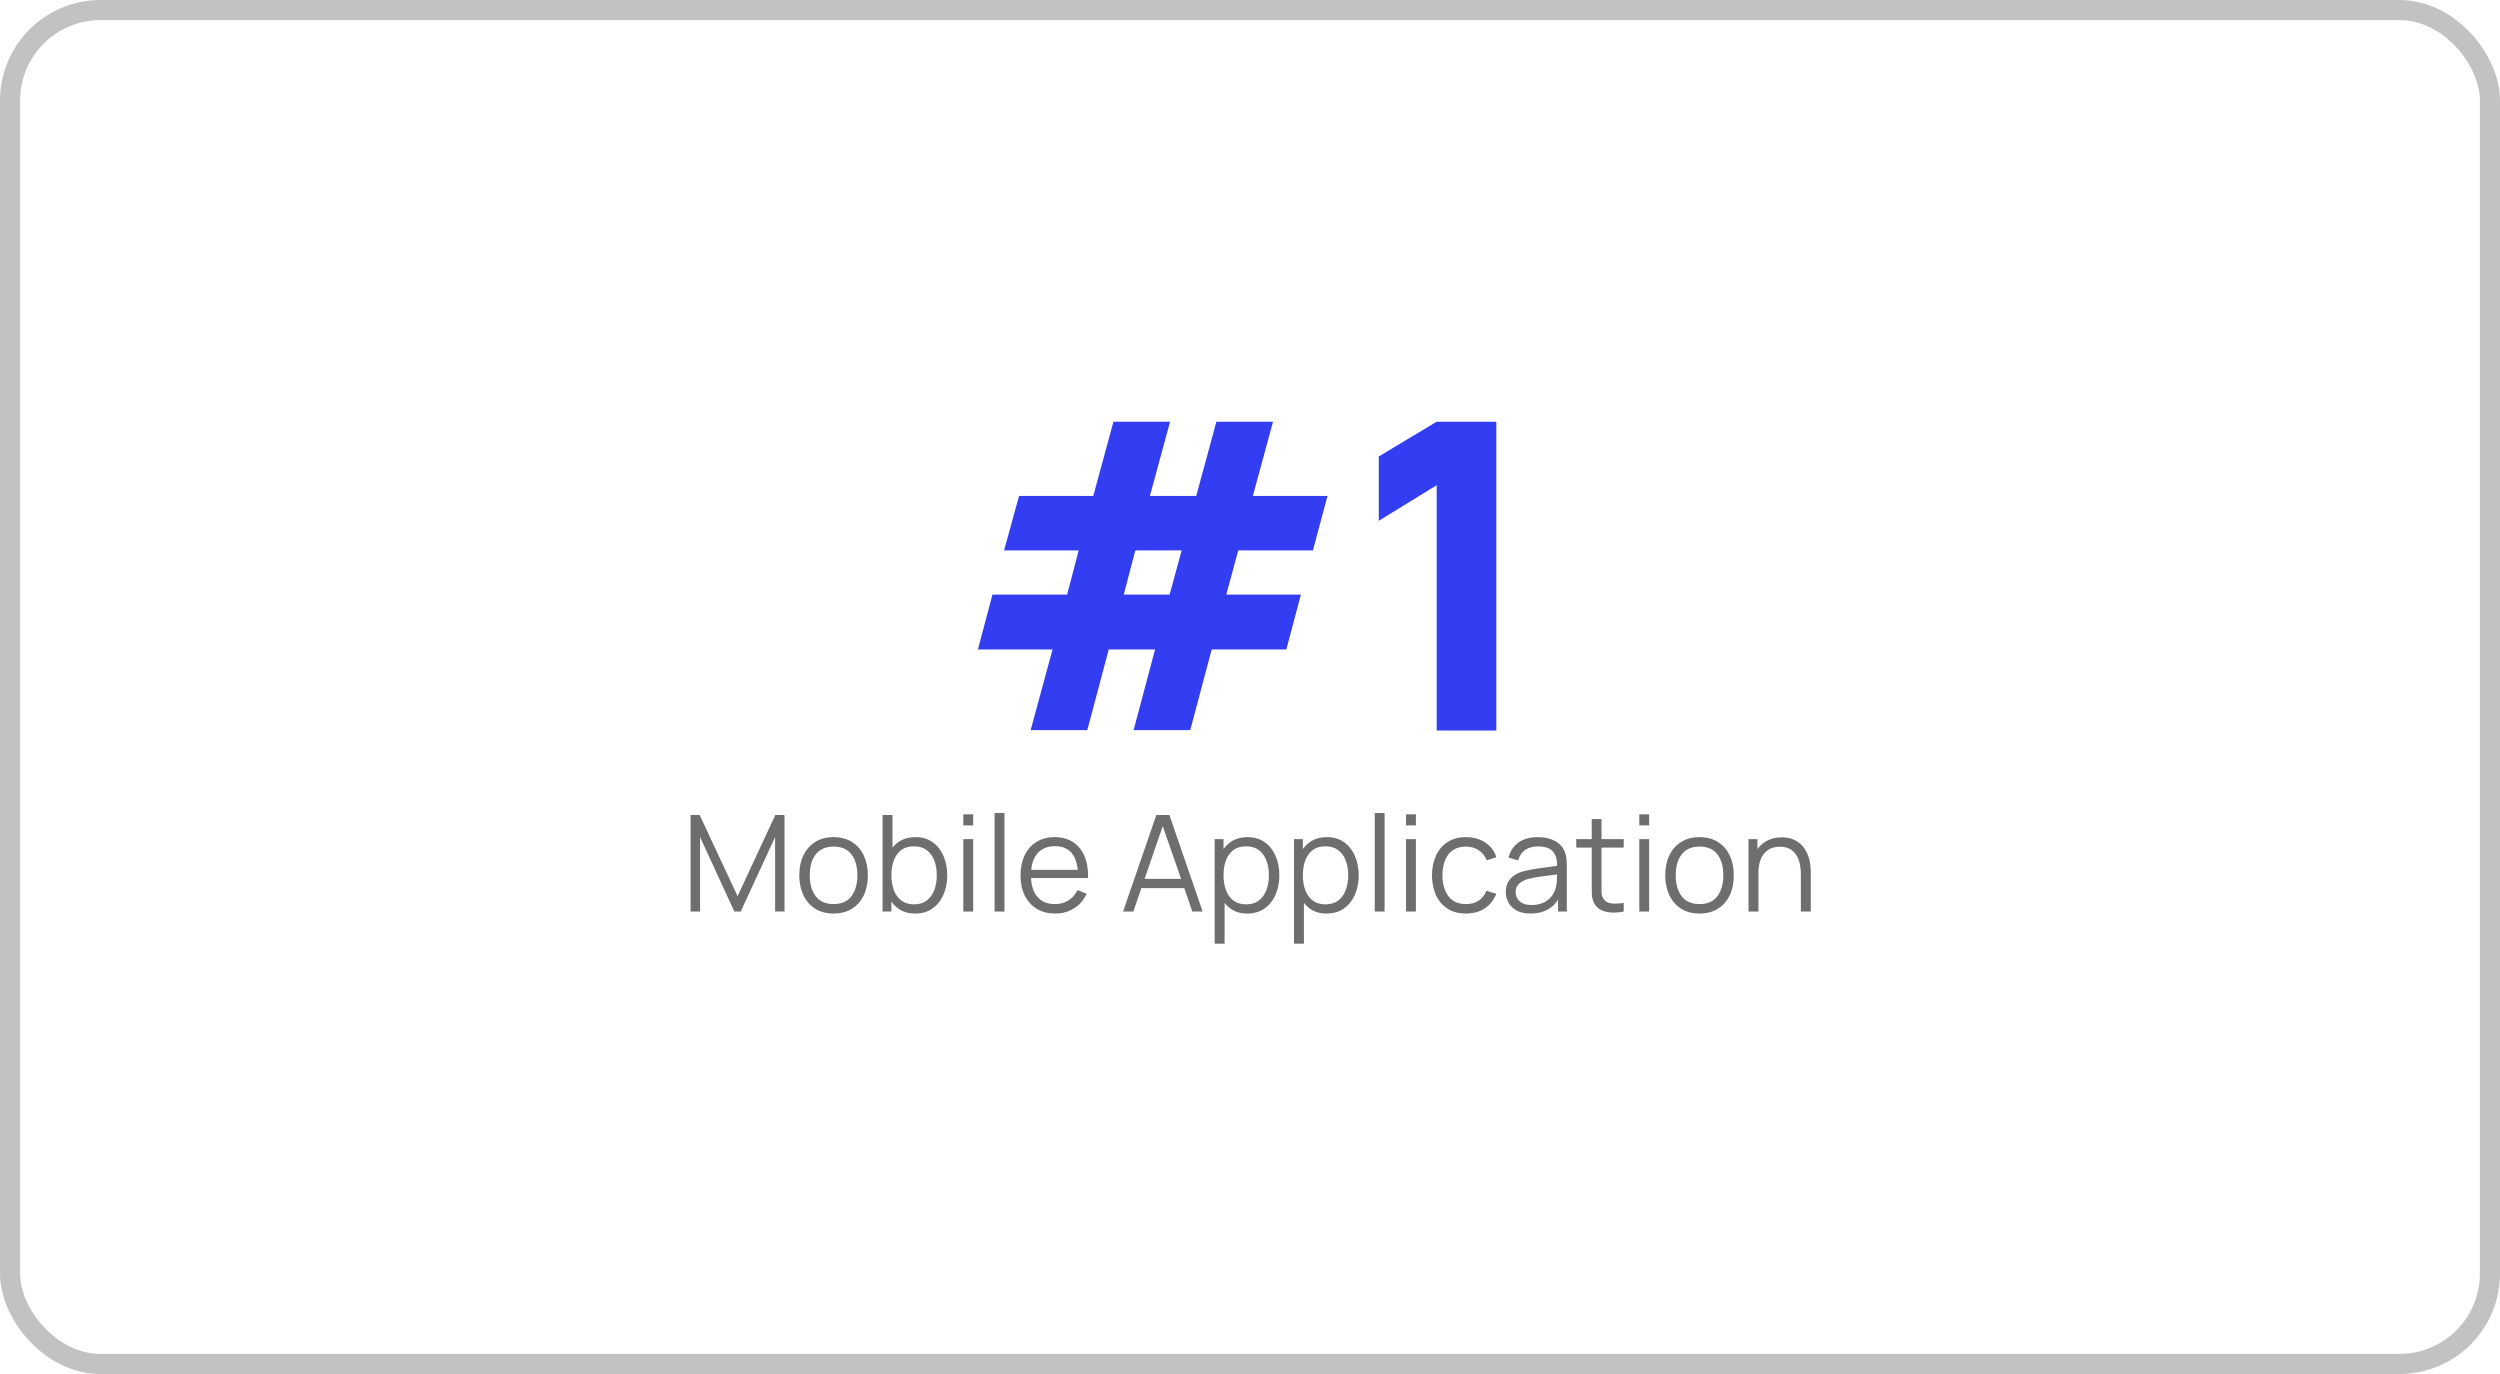
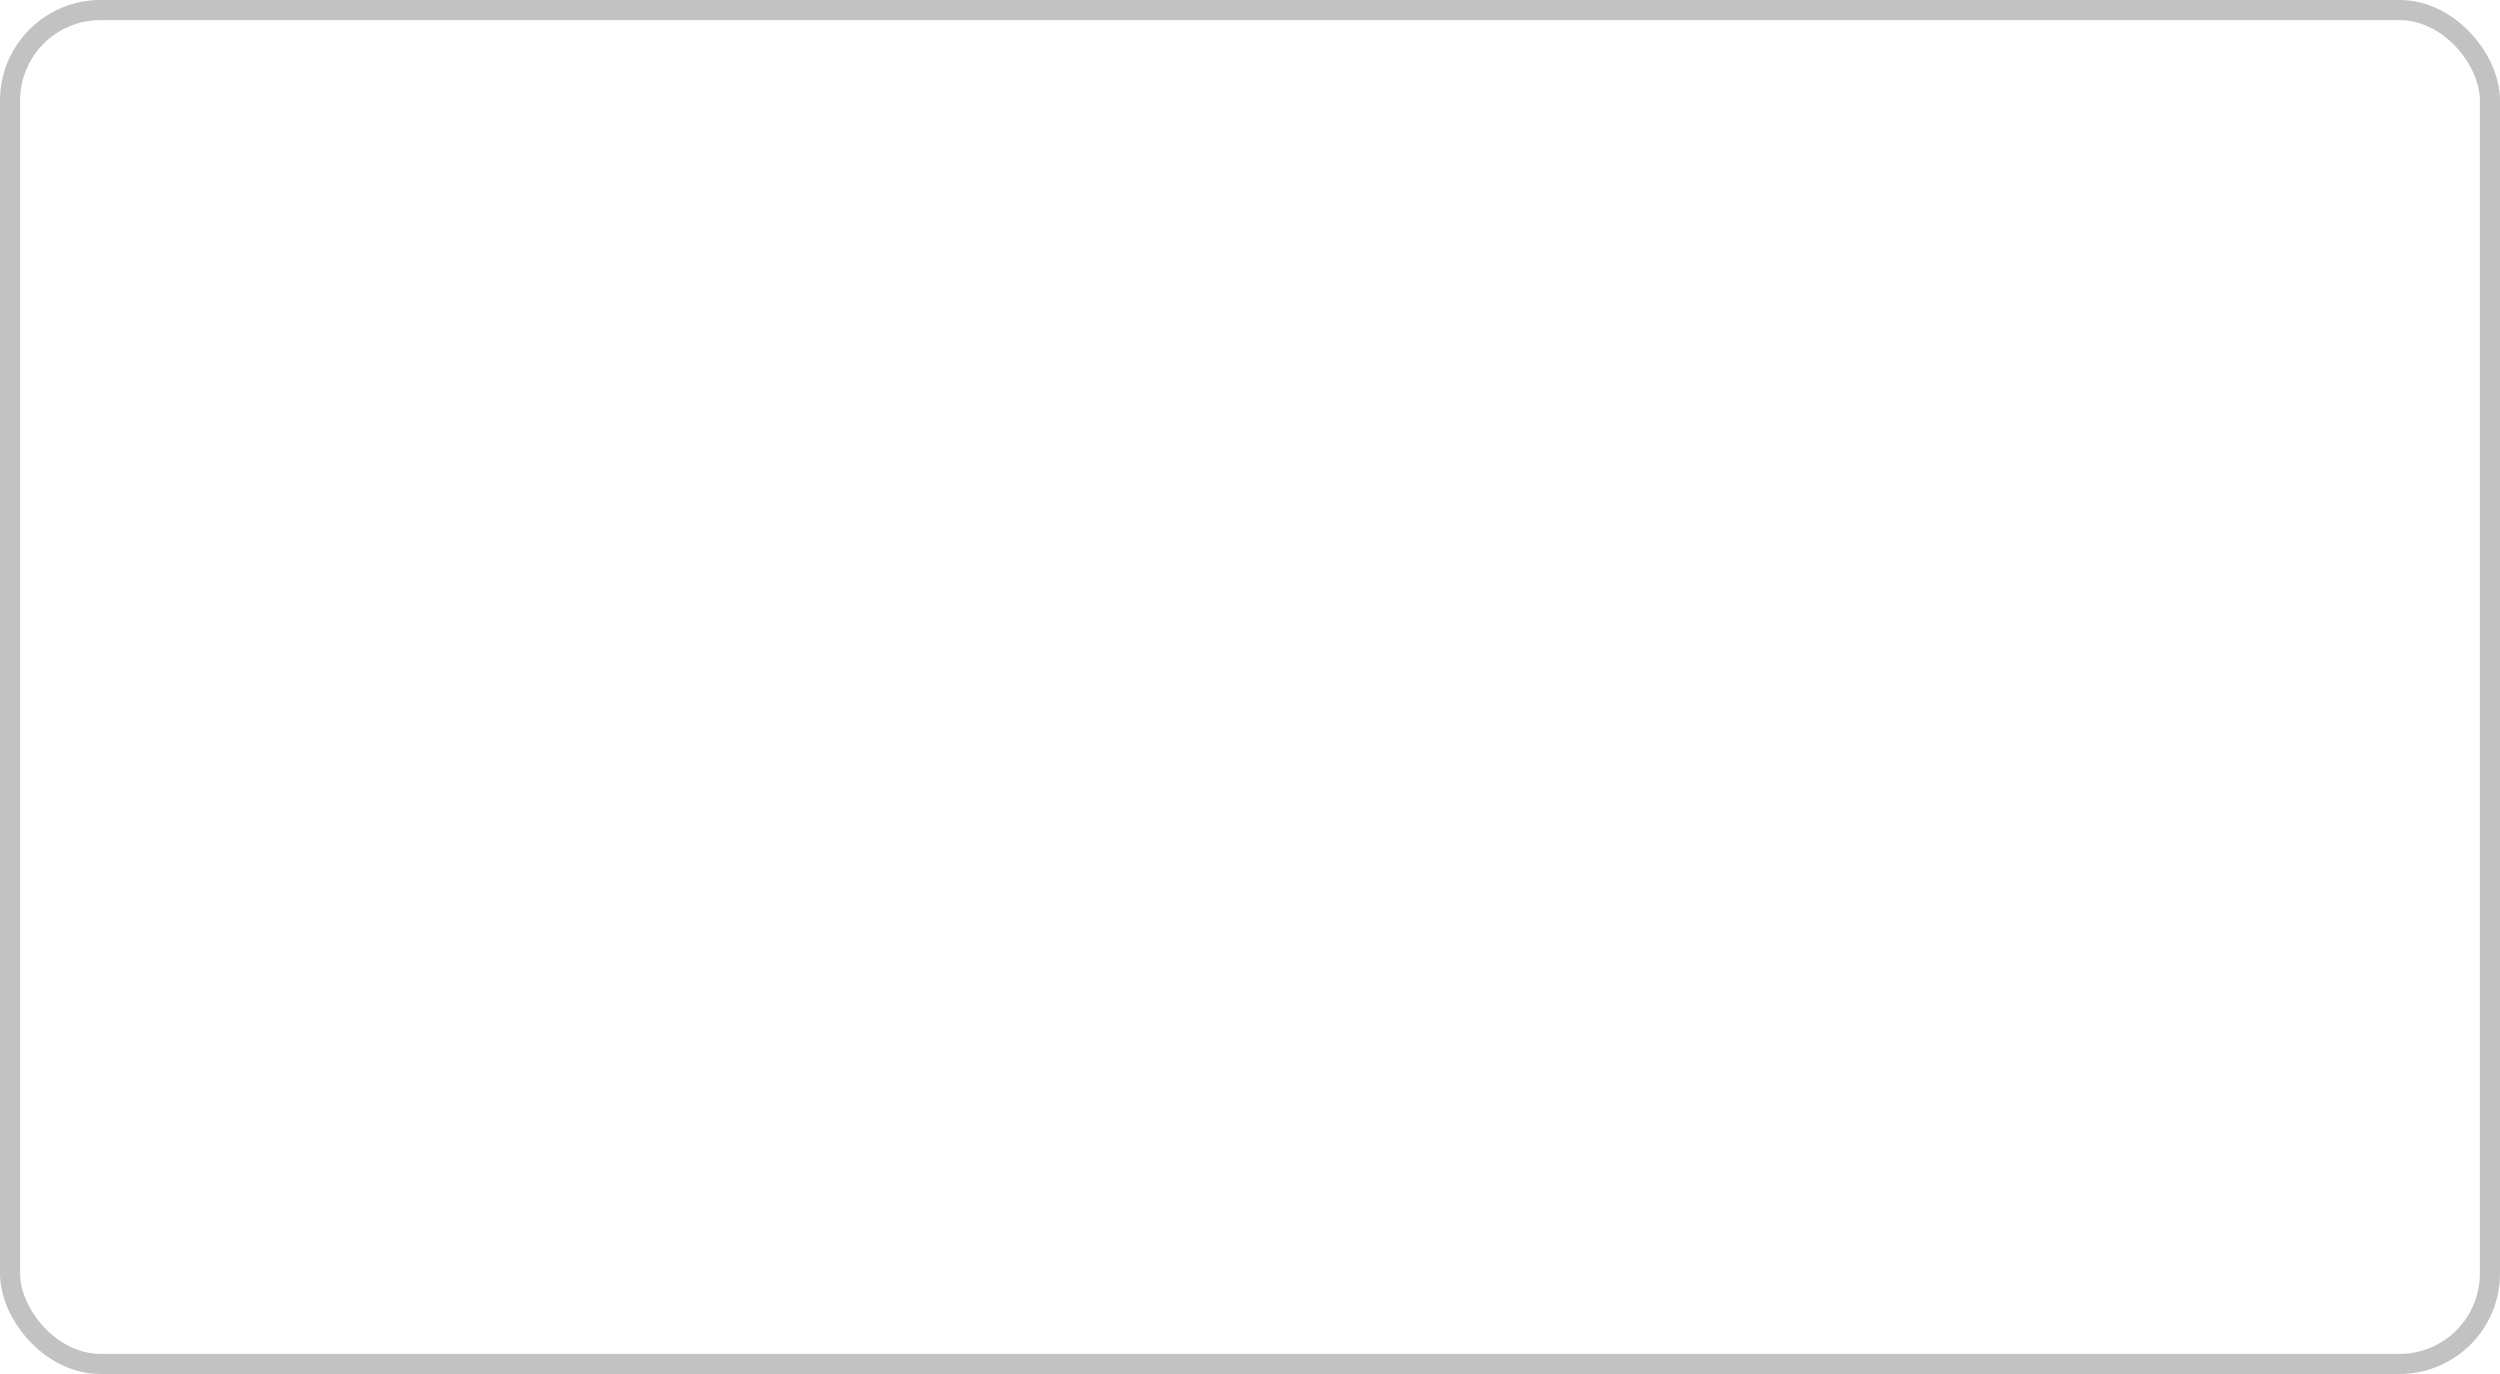
<svg xmlns="http://www.w3.org/2000/svg" width="373" height="205" viewBox="0 0 373 205" fill="none">
  <rect x="1.5" y="1.5" width="370" height="202" rx="13.5" stroke="#C2C2C2" stroke-width="3" />
-   <path d="M153.775 108.936L157.039 96.904H145.903L148.079 88.712H159.215L160.943 82.12H149.807L152.047 73.992H163.119L166.127 62.92H174.575L171.567 73.992H178.479L181.487 62.92H189.935L186.927 73.992H198.063L195.887 82.12H184.751L182.959 88.712H194.095L191.919 96.904H180.783L177.583 108.936H169.135L172.335 96.904H165.423L162.223 108.936H153.775ZM167.663 88.712H174.511L176.303 82.12H169.391L167.663 88.712ZM214.355 109V72.392L205.715 77.704V68.104L214.355 62.92H223.251V109H214.355Z" fill="#333DF2" />
-   <path d="M103.037 136V121.6H104.387L110.047 133.71L115.677 121.6H117.047V135.99H115.647V124.88L110.517 136H109.567L104.447 124.88V136H103.037ZM124.363 136.3C123.29 136.3 122.373 136.057 121.613 135.57C120.853 135.083 120.27 134.41 119.863 133.55C119.456 132.69 119.253 131.703 119.253 130.59C119.253 129.457 119.46 128.463 119.873 127.61C120.286 126.757 120.873 126.093 121.633 125.62C122.4 125.14 123.31 124.9 124.363 124.9C125.443 124.9 126.363 125.143 127.123 125.63C127.89 126.11 128.473 126.78 128.873 127.64C129.28 128.493 129.483 129.477 129.483 130.59C129.483 131.723 129.28 132.72 128.873 133.58C128.466 134.433 127.88 135.1 127.113 135.58C126.346 136.06 125.43 136.3 124.363 136.3ZM124.363 134.89C125.563 134.89 126.456 134.493 127.043 133.7C127.63 132.9 127.923 131.863 127.923 130.59C127.923 129.283 127.626 128.243 127.033 127.47C126.446 126.697 125.556 126.31 124.363 126.31C123.556 126.31 122.89 126.493 122.363 126.86C121.843 127.22 121.453 127.723 121.193 128.37C120.94 129.01 120.813 129.75 120.813 130.59C120.813 131.89 121.113 132.933 121.713 133.72C122.313 134.5 123.196 134.89 124.363 134.89ZM136.539 136.3C135.546 136.3 134.706 136.05 134.019 135.55C133.332 135.043 132.812 134.36 132.459 133.5C132.106 132.633 131.929 131.663 131.929 130.59C131.929 129.497 132.106 128.523 132.459 127.67C132.819 126.81 133.346 126.133 134.039 125.64C134.732 125.147 135.586 124.9 136.599 124.9C137.586 124.9 138.432 125.15 139.139 125.65C139.846 126.15 140.386 126.83 140.759 127.69C141.139 128.55 141.329 129.517 141.329 130.59C141.329 131.67 141.139 132.64 140.759 133.5C140.379 134.36 139.832 135.043 139.119 135.55C138.406 136.05 137.546 136.3 136.539 136.3ZM131.679 136V121.6H133.159V127.87H132.999V136H131.679ZM136.389 134.93C137.142 134.93 137.769 134.74 138.269 134.36C138.769 133.98 139.142 133.463 139.389 132.81C139.642 132.15 139.769 131.41 139.769 130.59C139.769 129.777 139.646 129.043 139.399 128.39C139.152 127.737 138.776 127.22 138.269 126.84C137.769 126.46 137.132 126.27 136.359 126.27C135.606 126.27 134.979 126.453 134.479 126.82C133.986 127.187 133.616 127.697 133.369 128.35C133.122 128.997 132.999 129.743 132.999 130.59C132.999 131.423 133.122 132.17 133.369 132.83C133.616 133.483 133.989 133.997 134.489 134.37C134.989 134.743 135.622 134.93 136.389 134.93ZM143.725 123.15V121.5H145.195V123.15H143.725ZM143.725 136V125.2H145.195V136H143.725ZM148.393 136V121.3H149.863V136H148.393ZM157.431 136.3C156.378 136.3 155.464 136.067 154.691 135.6C153.924 135.133 153.328 134.477 152.901 133.63C152.474 132.783 152.261 131.79 152.261 130.65C152.261 129.47 152.471 128.45 152.891 127.59C153.311 126.73 153.901 126.067 154.661 125.6C155.428 125.133 156.331 124.9 157.371 124.9C158.438 124.9 159.348 125.147 160.101 125.64C160.854 126.127 161.424 126.827 161.811 127.74C162.198 128.653 162.374 129.743 162.341 131.01H160.841V130.49C160.814 129.09 160.511 128.033 159.931 127.32C159.358 126.607 158.518 126.25 157.411 126.25C156.251 126.25 155.361 126.627 154.741 127.38C154.128 128.133 153.821 129.207 153.821 130.6C153.821 131.96 154.128 133.017 154.741 133.77C155.361 134.517 156.238 134.89 157.371 134.89C158.144 134.89 158.818 134.713 159.391 134.36C159.971 134 160.428 133.483 160.761 132.81L162.131 133.34C161.704 134.28 161.074 135.01 160.241 135.53C159.414 136.043 158.478 136.3 157.431 136.3ZM153.301 131.01V129.78H161.551V131.01H153.301ZM167.564 136L172.524 121.6H174.474L179.434 136H177.904L173.194 122.42H173.774L169.094 136H167.564ZM169.774 132.51V131.13H177.214V132.51H169.774ZM186.09 136.3C185.097 136.3 184.257 136.05 183.57 135.55C182.883 135.043 182.363 134.36 182.01 133.5C181.657 132.633 181.48 131.663 181.48 130.59C181.48 129.497 181.657 128.523 182.01 127.67C182.37 126.81 182.897 126.133 183.59 125.64C184.283 125.147 185.137 124.9 186.15 124.9C187.137 124.9 187.983 125.15 188.69 125.65C189.397 126.15 189.937 126.83 190.31 127.69C190.69 128.55 190.88 129.517 190.88 130.59C190.88 131.67 190.69 132.64 190.31 133.5C189.93 134.36 189.383 135.043 188.67 135.55C187.957 136.05 187.097 136.3 186.09 136.3ZM181.23 140.8V125.2H182.55V133.33H182.71V140.8H181.23ZM185.94 134.93C186.693 134.93 187.32 134.74 187.82 134.36C188.32 133.98 188.693 133.463 188.94 132.81C189.193 132.15 189.32 131.41 189.32 130.59C189.32 129.777 189.197 129.043 188.95 128.39C188.703 127.737 188.327 127.22 187.82 126.84C187.32 126.46 186.683 126.27 185.91 126.27C185.157 126.27 184.53 126.453 184.03 126.82C183.537 127.187 183.167 127.697 182.92 128.35C182.673 128.997 182.55 129.743 182.55 130.59C182.55 131.423 182.673 132.17 182.92 132.83C183.167 133.483 183.54 133.997 184.04 134.37C184.54 134.743 185.173 134.93 185.94 134.93ZM197.926 136.3C196.932 136.3 196.092 136.05 195.406 135.55C194.719 135.043 194.199 134.36 193.846 133.5C193.492 132.633 193.316 131.663 193.316 130.59C193.316 129.497 193.492 128.523 193.846 127.67C194.206 126.81 194.732 126.133 195.426 125.64C196.119 125.147 196.972 124.9 197.986 124.9C198.972 124.9 199.819 125.15 200.526 125.65C201.232 126.15 201.772 126.83 202.146 127.69C202.526 128.55 202.716 129.517 202.716 130.59C202.716 131.67 202.526 132.64 202.146 133.5C201.766 134.36 201.219 135.043 200.506 135.55C199.792 136.05 198.932 136.3 197.926 136.3ZM193.066 140.8V125.2H194.386V133.33H194.546V140.8H193.066ZM197.776 134.93C198.529 134.93 199.156 134.74 199.656 134.36C200.156 133.98 200.529 133.463 200.776 132.81C201.029 132.15 201.156 131.41 201.156 130.59C201.156 129.777 201.032 129.043 200.786 128.39C200.539 127.737 200.162 127.22 199.656 126.84C199.156 126.46 198.519 126.27 197.746 126.27C196.992 126.27 196.366 126.453 195.866 126.82C195.372 127.187 195.002 127.697 194.756 128.35C194.509 128.997 194.386 129.743 194.386 130.59C194.386 131.423 194.509 132.17 194.756 132.83C195.002 133.483 195.376 133.997 195.876 134.37C196.376 134.743 197.009 134.93 197.776 134.93ZM205.112 136V121.3H206.582V136H205.112ZM209.78 123.15V121.5H211.25V123.15H209.78ZM209.78 136V125.2H211.25V136H209.78ZM218.728 136.3C217.641 136.3 216.721 136.057 215.968 135.57C215.214 135.083 214.641 134.413 214.248 133.56C213.861 132.7 213.661 131.713 213.648 130.6C213.661 129.467 213.868 128.473 214.268 127.62C214.668 126.76 215.244 126.093 215.998 125.62C216.751 125.14 217.664 124.9 218.738 124.9C219.831 124.9 220.781 125.167 221.588 125.7C222.401 126.233 222.958 126.963 223.258 127.89L221.818 128.35C221.564 127.703 221.161 127.203 220.608 126.85C220.061 126.49 219.434 126.31 218.728 126.31C217.934 126.31 217.278 126.493 216.758 126.86C216.238 127.22 215.851 127.723 215.598 128.37C215.344 129.017 215.214 129.76 215.208 130.6C215.221 131.893 215.521 132.933 216.108 133.72C216.694 134.5 217.568 134.89 218.728 134.89C219.461 134.89 220.084 134.723 220.598 134.39C221.118 134.05 221.511 133.557 221.778 132.91L223.258 133.35C222.858 134.31 222.271 135.043 221.498 135.55C220.724 136.05 219.801 136.3 218.728 136.3ZM228.353 136.3C227.54 136.3 226.857 136.153 226.303 135.86C225.757 135.567 225.347 135.177 225.073 134.69C224.8 134.203 224.663 133.673 224.663 133.1C224.663 132.513 224.78 132.013 225.013 131.6C225.253 131.18 225.577 130.837 225.983 130.57C226.397 130.303 226.873 130.1 227.413 129.96C227.96 129.827 228.563 129.71 229.223 129.61C229.89 129.503 230.54 129.413 231.173 129.34C231.813 129.26 232.373 129.183 232.853 129.11L232.333 129.43C232.353 128.363 232.147 127.573 231.713 127.06C231.28 126.547 230.527 126.29 229.453 126.29C228.713 126.29 228.087 126.457 227.573 126.79C227.067 127.123 226.71 127.65 226.503 128.37L225.073 127.95C225.32 126.983 225.817 126.233 226.563 125.7C227.31 125.167 228.28 124.9 229.473 124.9C230.46 124.9 231.297 125.087 231.983 125.46C232.677 125.827 233.167 126.36 233.453 127.06C233.587 127.373 233.673 127.723 233.713 128.11C233.753 128.497 233.773 128.89 233.773 129.29V136H232.463V133.29L232.843 133.45C232.477 134.377 231.907 135.083 231.133 135.57C230.36 136.057 229.433 136.3 228.353 136.3ZM228.523 135.03C229.21 135.03 229.81 134.907 230.323 134.66C230.837 134.413 231.25 134.077 231.563 133.65C231.877 133.217 232.08 132.73 232.173 132.19C232.253 131.843 232.297 131.463 232.303 131.05C232.31 130.63 232.313 130.317 232.313 130.11L232.873 130.4C232.373 130.467 231.83 130.533 231.243 130.6C230.663 130.667 230.09 130.743 229.523 130.83C228.963 130.917 228.457 131.02 228.003 131.14C227.697 131.227 227.4 131.35 227.113 131.51C226.827 131.663 226.59 131.87 226.403 132.13C226.223 132.39 226.133 132.713 226.133 133.1C226.133 133.413 226.21 133.717 226.363 134.01C226.523 134.303 226.777 134.547 227.123 134.74C227.477 134.933 227.943 135.03 228.523 135.03ZM242.257 136C241.65 136.127 241.05 136.177 240.457 136.15C239.87 136.123 239.343 135.997 238.877 135.77C238.417 135.543 238.067 135.19 237.827 134.71C237.633 134.31 237.527 133.907 237.507 133.5C237.493 133.087 237.487 132.617 237.487 132.09V122.2H238.947V132.03C238.947 132.483 238.95 132.863 238.957 133.17C238.97 133.47 239.04 133.737 239.167 133.97C239.407 134.417 239.787 134.683 240.307 134.77C240.833 134.857 241.483 134.837 242.257 134.71V136ZM235.177 126.46V125.2H242.257V126.46H235.177ZM244.584 123.15V121.5H246.054V123.15H244.584ZM244.584 136V125.2H246.054V136H244.584ZM253.562 136.3C252.489 136.3 251.572 136.057 250.812 135.57C250.052 135.083 249.469 134.41 249.062 133.55C248.656 132.69 248.452 131.703 248.452 130.59C248.452 129.457 248.659 128.463 249.072 127.61C249.486 126.757 250.072 126.093 250.832 125.62C251.599 125.14 252.509 124.9 253.562 124.9C254.642 124.9 255.562 125.143 256.322 125.63C257.089 126.11 257.672 126.78 258.072 127.64C258.479 128.493 258.682 129.477 258.682 130.59C258.682 131.723 258.479 132.72 258.072 133.58C257.666 134.433 257.079 135.1 256.312 135.58C255.546 136.06 254.629 136.3 253.562 136.3ZM253.562 134.89C254.762 134.89 255.656 134.493 256.242 133.7C256.829 132.9 257.122 131.863 257.122 130.59C257.122 129.283 256.826 128.243 256.232 127.47C255.646 126.697 254.756 126.31 253.562 126.31C252.756 126.31 252.089 126.493 251.562 126.86C251.042 127.22 250.652 127.723 250.392 128.37C250.139 129.01 250.012 129.75 250.012 130.59C250.012 131.89 250.312 132.933 250.912 133.72C251.512 134.5 252.396 134.89 253.562 134.89ZM268.688 136V130.49C268.688 129.89 268.632 129.34 268.518 128.84C268.405 128.333 268.222 127.893 267.968 127.52C267.722 127.14 267.398 126.847 266.998 126.64C266.605 126.433 266.125 126.33 265.558 126.33C265.038 126.33 264.578 126.42 264.178 126.6C263.785 126.78 263.452 127.04 263.178 127.38C262.912 127.713 262.708 128.12 262.568 128.6C262.428 129.08 262.358 129.627 262.358 130.24L261.318 130.01C261.318 128.903 261.512 127.973 261.898 127.22C262.285 126.467 262.818 125.897 263.498 125.51C264.178 125.123 264.958 124.93 265.838 124.93C266.485 124.93 267.048 125.03 267.528 125.23C268.015 125.43 268.425 125.7 268.758 126.04C269.098 126.38 269.372 126.77 269.578 127.21C269.785 127.643 269.935 128.107 270.028 128.6C270.122 129.087 270.168 129.573 270.168 130.06V136H268.688ZM260.878 136V125.2H262.208V127.86H262.358V136H260.878Z" fill="#6E6E6E" />
</svg>